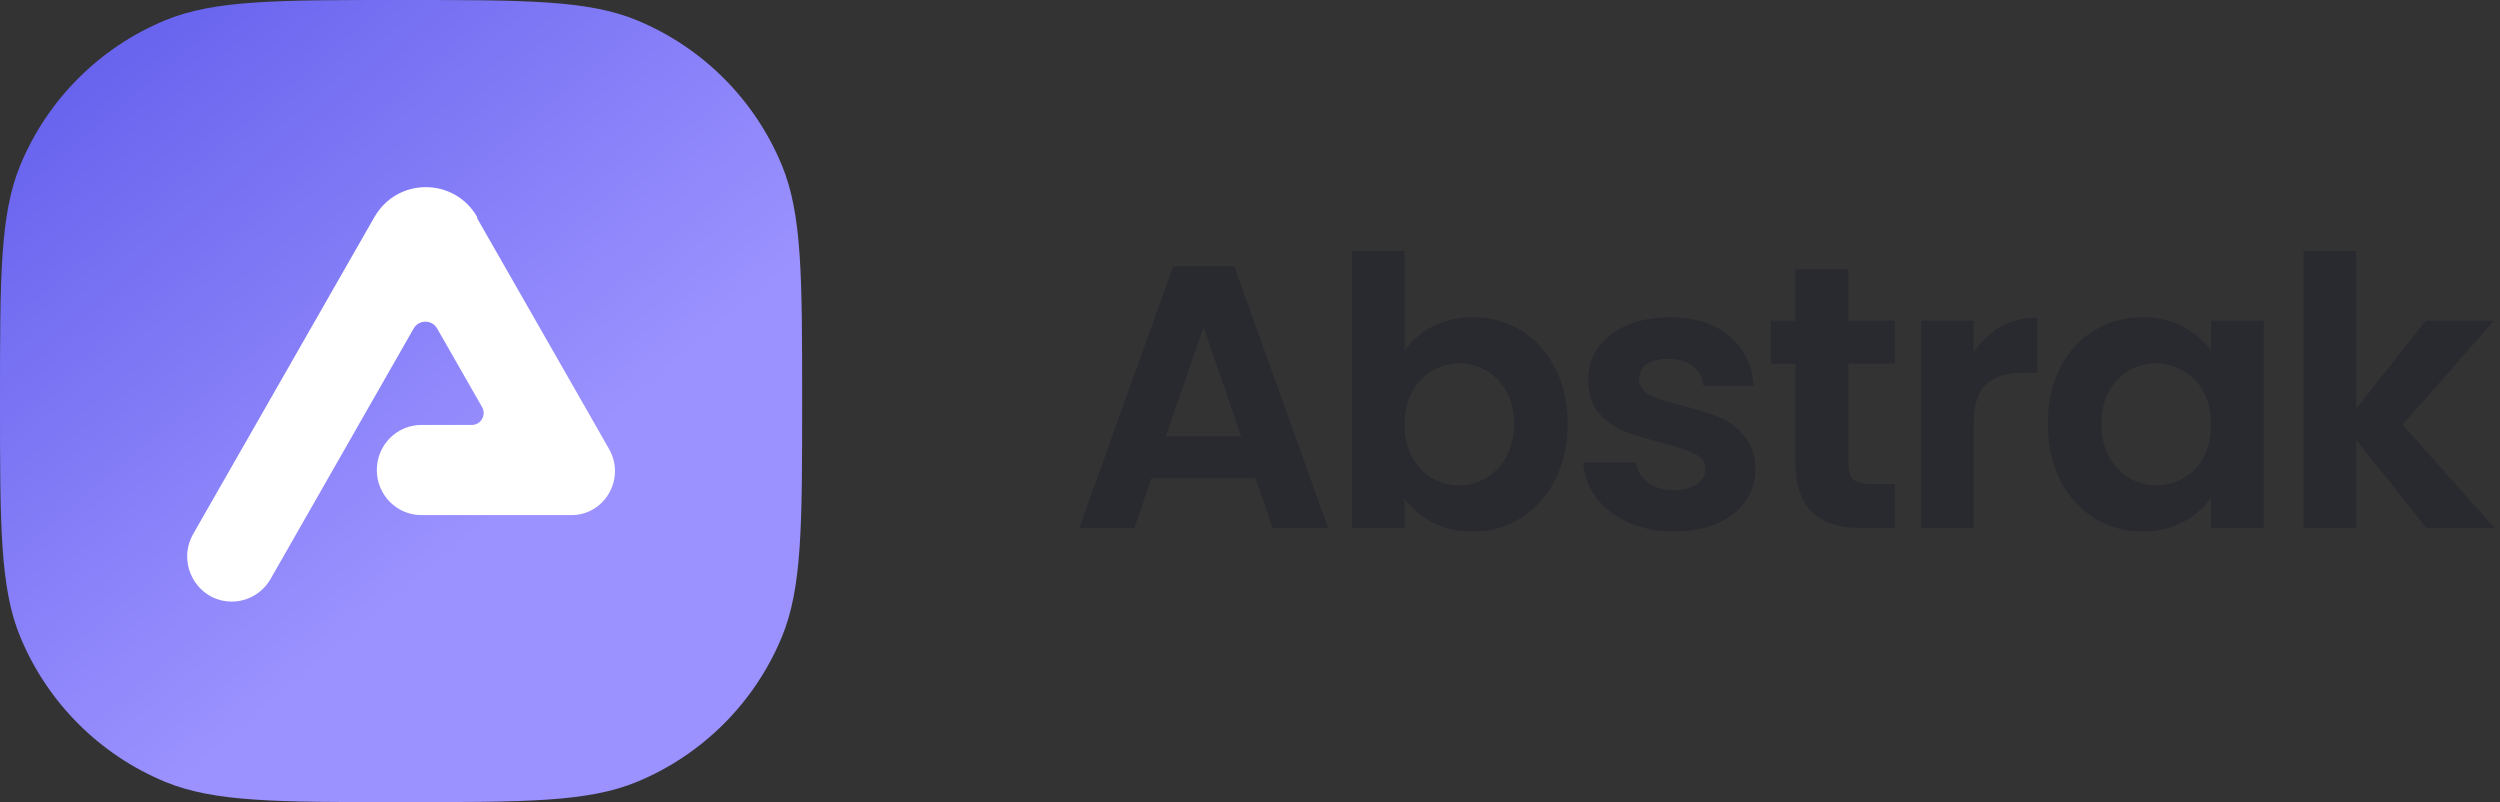
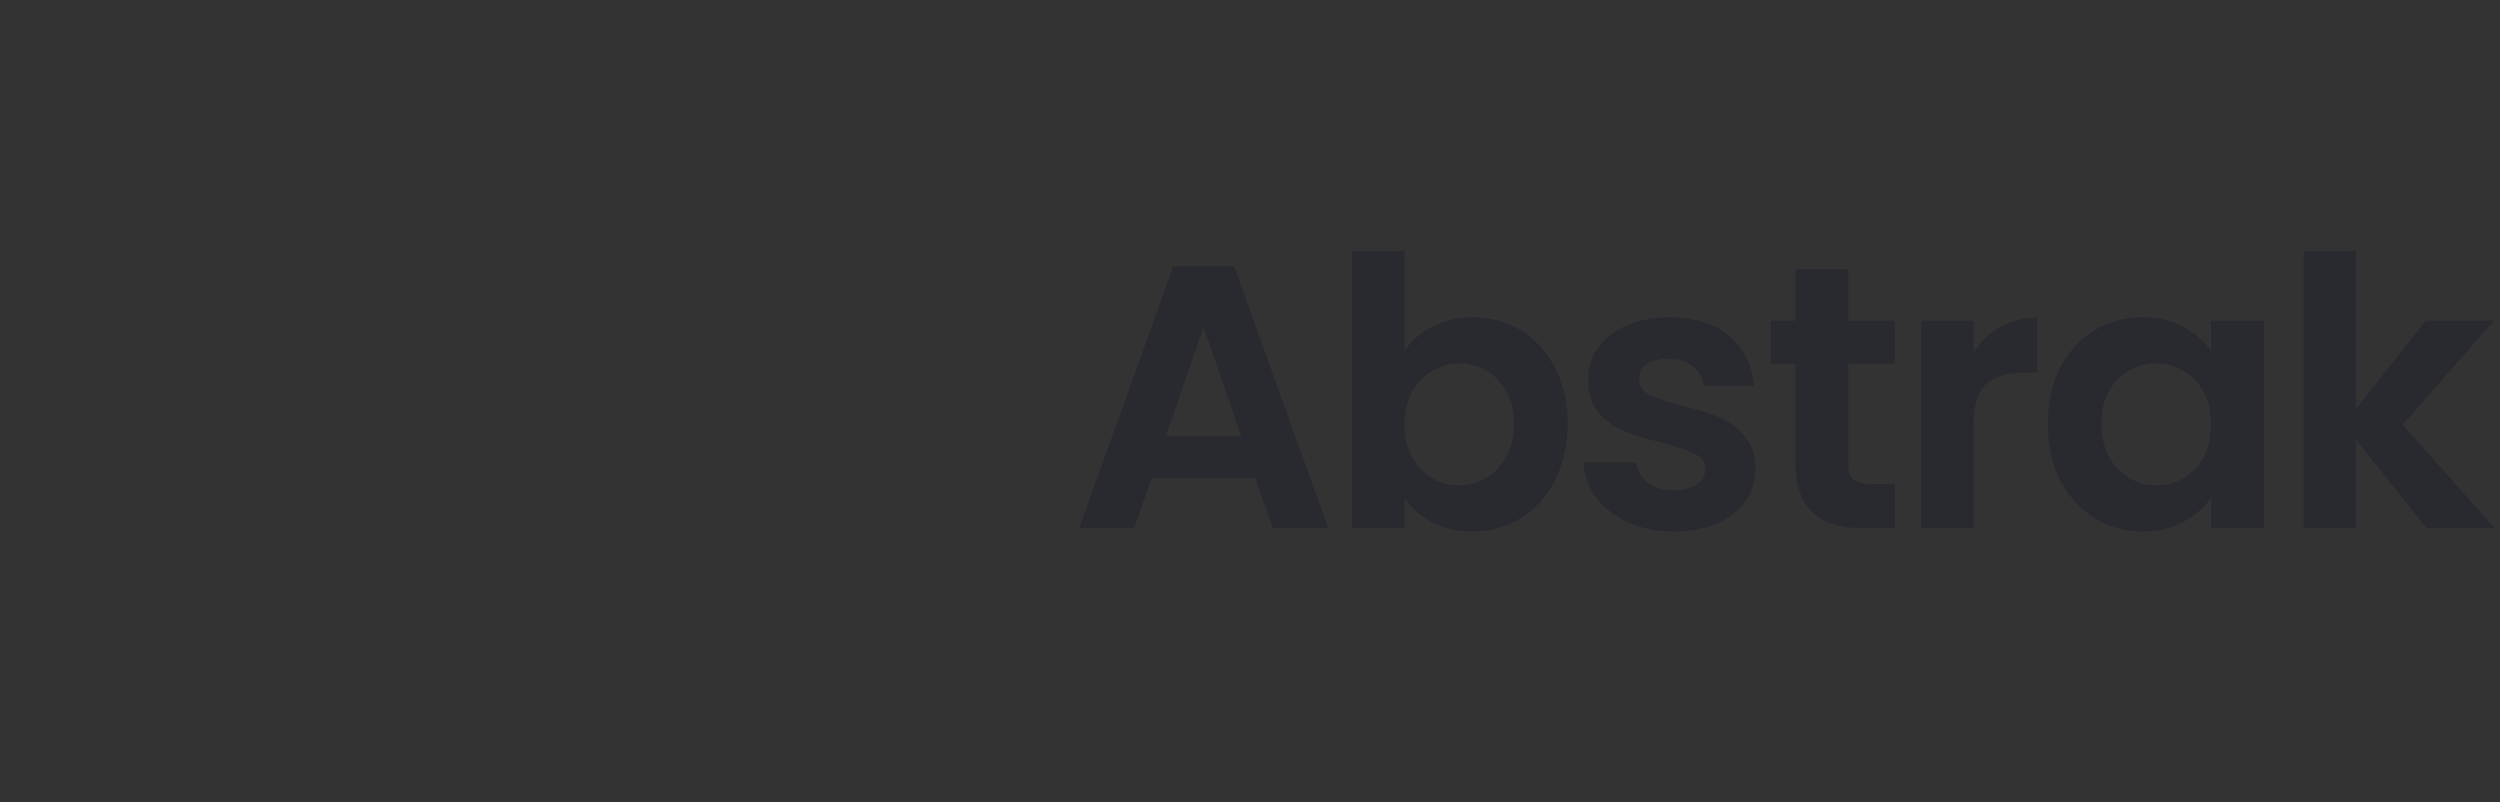
<svg xmlns="http://www.w3.org/2000/svg" width="187" height="60" viewBox="0 0 187 60" fill="none">
  <rect x="0" y="0" width="187" height="60" fill="#333333" stroke="none" />
-   <path d="M0 30C0 20.681 0 16.022 1.522 12.346C3.552 7.446 7.446 3.552 12.346 1.522C16.022 0 20.681 0 30 0V0C39.319 0 43.978 0 47.654 1.522C52.554 3.552 56.448 7.446 58.478 12.346C60 16.022 60 20.681 60 30V30C60 39.319 60 43.978 58.478 47.654C56.448 52.554 52.554 56.448 47.654 58.478C43.978 60 39.319 60 30 60V60C20.681 60 16.022 60 12.346 58.478C7.446 56.448 3.552 52.554 1.522 47.654C0 43.978 0 39.319 0 30V30Z" fill="url(#paint0_linear)" />
  <g clip-path="url(#clip0)">
-     <path d="M44.531 31.786L35.673 16.292L35.702 16.245C33.991 13.249 29.712 13.249 28.001 16.245L14.449 39.943C14.144 40.484 14 41.06 14 41.625C14 43.388 15.394 44.999 17.34 44.999C18.533 44.999 19.633 44.354 20.232 43.318L30.939 24.577C31.331 23.891 32.31 23.891 32.701 24.577L36.059 30.448C36.399 31.041 35.973 31.786 35.293 31.786H31.52C29.677 31.786 28.186 33.293 28.186 35.155V35.161C28.186 37.023 29.677 38.529 31.52 38.529H40.672H42.74C45.245 38.529 46.812 35.789 45.562 33.596L44.531 31.786Z" fill="white" />
-   </g>
+     </g>
  <path d="M93.916 35.776H86.132L84.844 39.5H80.728L87.756 19.928H92.32L99.348 39.5H95.204L93.916 35.776ZM92.852 32.64L90.024 24.464L87.196 32.64H92.852ZM105.055 26.256C105.559 25.509 106.25 24.903 107.127 24.436C108.023 23.969 109.04 23.736 110.179 23.736C111.504 23.736 112.699 24.063 113.763 24.716C114.846 25.369 115.695 26.303 116.311 27.516C116.946 28.711 117.263 30.101 117.263 31.688C117.263 33.275 116.946 34.684 116.311 35.916C115.695 37.129 114.846 38.072 113.763 38.744C112.699 39.416 111.504 39.752 110.179 39.752C109.022 39.752 108.004 39.528 107.127 39.08C106.268 38.613 105.578 38.016 105.055 37.288V39.5H101.135V18.78H105.055V26.256ZM113.259 31.688C113.259 30.755 113.063 29.952 112.671 29.28C112.298 28.589 111.794 28.067 111.159 27.712C110.543 27.357 109.871 27.18 109.143 27.18C108.434 27.18 107.762 27.367 107.127 27.74C106.511 28.095 106.007 28.617 105.615 29.308C105.242 29.999 105.055 30.811 105.055 31.744C105.055 32.677 105.242 33.489 105.615 34.18C106.007 34.871 106.511 35.403 107.127 35.776C107.762 36.131 108.434 36.308 109.143 36.308C109.871 36.308 110.543 36.121 111.159 35.748C111.794 35.375 112.298 34.843 112.671 34.152C113.063 33.461 113.259 32.64 113.259 31.688ZM125.208 39.752C123.938 39.752 122.8 39.528 121.792 39.08C120.784 38.613 119.981 37.988 119.384 37.204C118.805 36.42 118.488 35.552 118.432 34.6H122.38C122.454 35.197 122.744 35.692 123.248 36.084C123.77 36.476 124.414 36.672 125.18 36.672C125.926 36.672 126.505 36.523 126.916 36.224C127.345 35.925 127.56 35.543 127.56 35.076C127.56 34.572 127.298 34.199 126.776 33.956C126.272 33.695 125.46 33.415 124.34 33.116C123.182 32.836 122.23 32.547 121.484 32.248C120.756 31.949 120.121 31.492 119.58 30.876C119.057 30.26 118.796 29.429 118.796 28.384C118.796 27.525 119.038 26.741 119.524 26.032C120.028 25.323 120.737 24.763 121.652 24.352C122.585 23.941 123.677 23.736 124.928 23.736C126.776 23.736 128.25 24.203 129.352 25.136C130.453 26.051 131.06 27.292 131.172 28.86H127.42C127.364 28.244 127.102 27.759 126.636 27.404C126.188 27.031 125.581 26.844 124.816 26.844C124.106 26.844 123.556 26.975 123.164 27.236C122.79 27.497 122.604 27.861 122.604 28.328C122.604 28.851 122.865 29.252 123.388 29.532C123.91 29.793 124.722 30.064 125.824 30.344C126.944 30.624 127.868 30.913 128.596 31.212C129.324 31.511 129.949 31.977 130.472 32.612C131.013 33.228 131.293 34.049 131.312 35.076C131.312 35.972 131.06 36.775 130.556 37.484C130.07 38.193 129.361 38.753 128.428 39.164C127.513 39.556 126.44 39.752 125.208 39.752ZM138.253 27.208V34.712C138.253 35.235 138.375 35.617 138.617 35.86C138.879 36.084 139.308 36.196 139.905 36.196H141.725V39.5H139.261C135.957 39.5 134.305 37.895 134.305 34.684V27.208H132.457V23.988H134.305V20.152H138.253V23.988H141.725V27.208H138.253ZM147.625 26.396C148.129 25.575 148.782 24.931 149.585 24.464C150.406 23.997 151.339 23.764 152.385 23.764V27.88H151.349C150.117 27.88 149.183 28.169 148.549 28.748C147.933 29.327 147.625 30.335 147.625 31.772V39.5H143.705V23.988H147.625V26.396ZM153.177 31.688C153.177 30.12 153.485 28.729 154.101 27.516C154.736 26.303 155.585 25.369 156.649 24.716C157.732 24.063 158.936 23.736 160.261 23.736C161.418 23.736 162.426 23.969 163.285 24.436C164.162 24.903 164.862 25.491 165.385 26.2V23.988H169.333V39.5H165.385V37.232C164.881 37.96 164.181 38.567 163.285 39.052C162.408 39.519 161.39 39.752 160.233 39.752C158.926 39.752 157.732 39.416 156.649 38.744C155.585 38.072 154.736 37.129 154.101 35.916C153.485 34.684 153.177 33.275 153.177 31.688ZM165.385 31.744C165.385 30.792 165.198 29.98 164.825 29.308C164.452 28.617 163.948 28.095 163.313 27.74C162.678 27.367 161.997 27.18 161.269 27.18C160.541 27.18 159.869 27.357 159.253 27.712C158.637 28.067 158.133 28.589 157.741 29.28C157.368 29.952 157.181 30.755 157.181 31.688C157.181 32.621 157.368 33.443 157.741 34.152C158.133 34.843 158.637 35.375 159.253 35.748C159.888 36.121 160.56 36.308 161.269 36.308C161.997 36.308 162.678 36.131 163.313 35.776C163.948 35.403 164.452 34.88 164.825 34.208C165.198 33.517 165.385 32.696 165.385 31.744ZM181.506 39.5L176.242 32.892V39.5H172.322V18.78H176.242V30.568L181.45 23.988H186.546L179.714 31.772L186.602 39.5H181.506Z" fill="#292930" />
  <defs>
    <linearGradient id="paint0_linear" x1="8.5" y1="4" x2="51.5" y2="55" gradientUnits="userSpaceOnUse">
      <stop stop-color="#6964EE" />
      <stop offset="0.674" stop-color="#9B92FF" />
    </linearGradient>
    <clipPath id="clip0">
      <rect width="32" height="31" fill="white" transform="translate(14 14)" />
    </clipPath>
  </defs>
</svg>